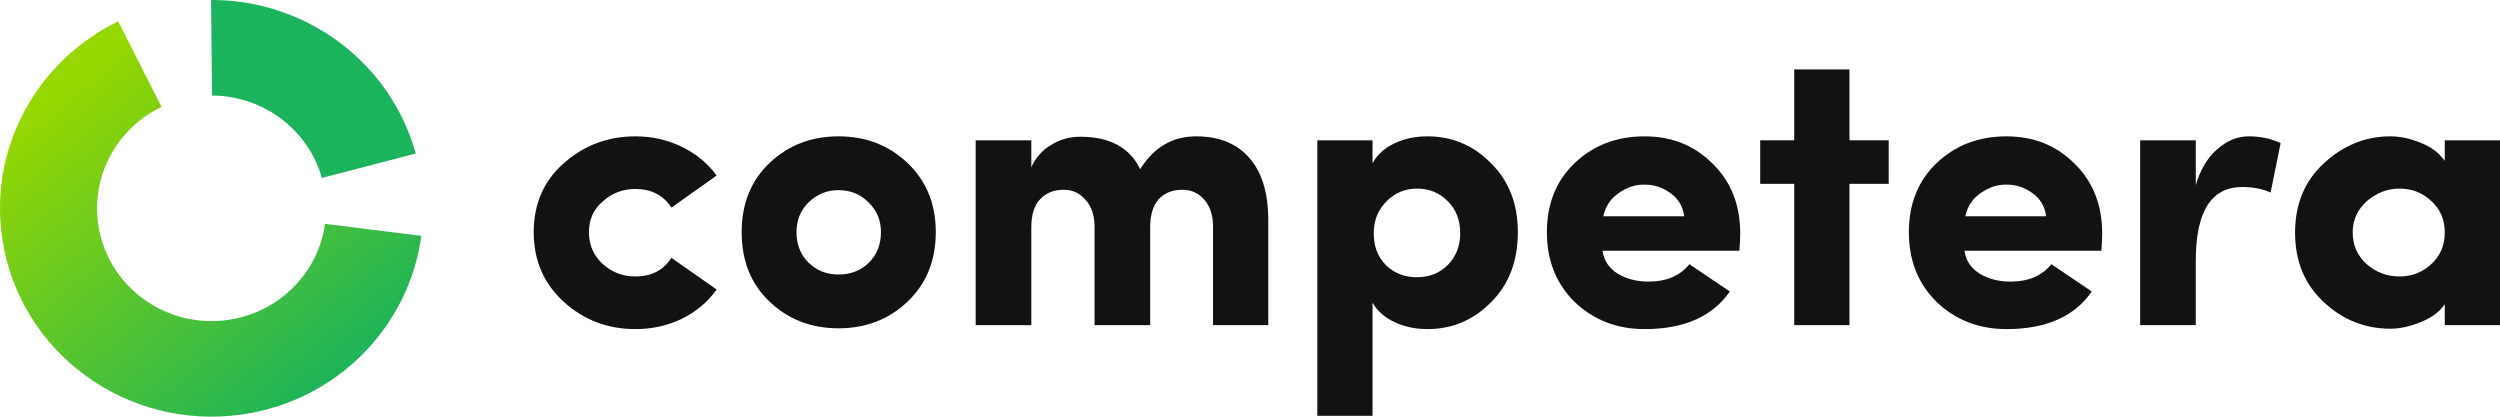
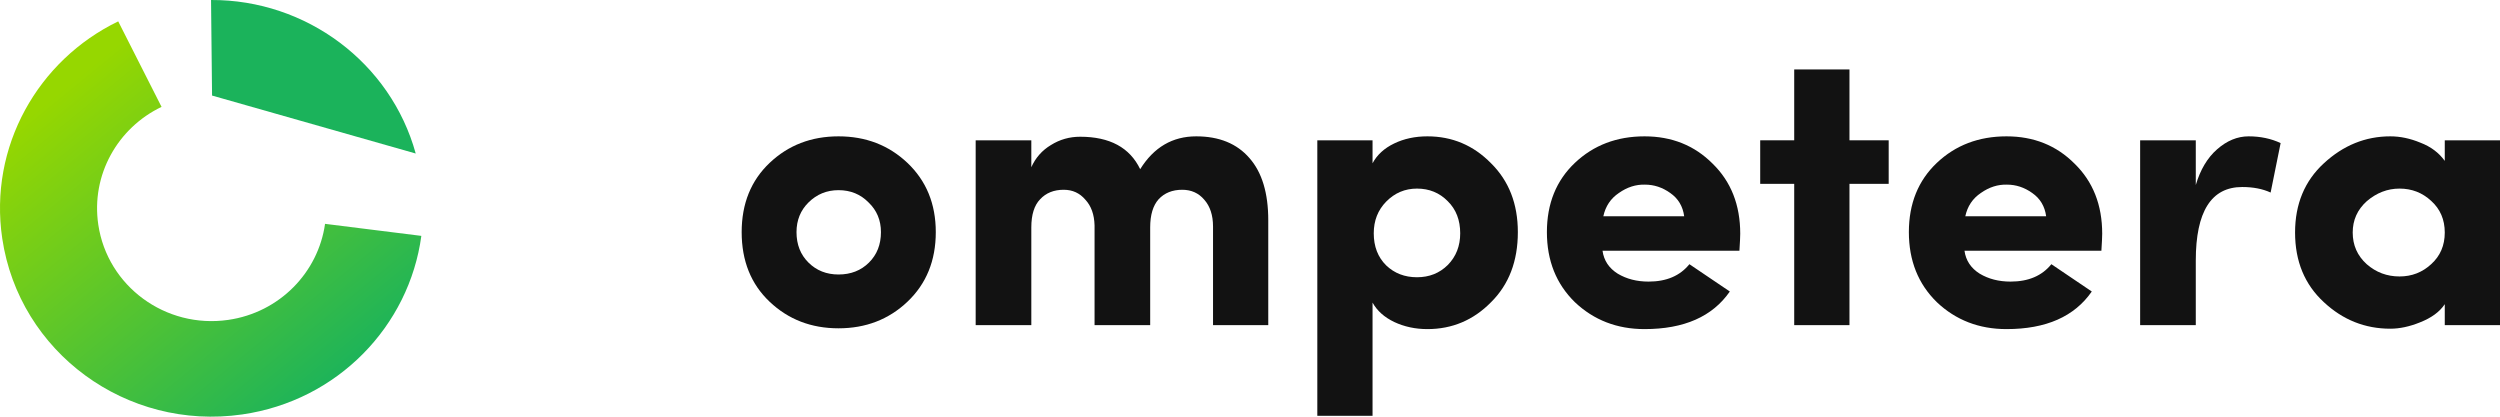
<svg xmlns="http://www.w3.org/2000/svg" width="108" height="18" viewBox="0 0 108 18" fill="none">
-   <path d="M27.448 5.89C28.163 5.89 28.826 6.038 29.437 6.334C30.059 6.631 30.567 7.047 30.959 7.583L29.005 8.968C28.659 8.432 28.14 8.164 27.448 8.164C26.906 8.164 26.44 8.341 26.048 8.694C25.644 9.036 25.442 9.481 25.442 10.028C25.442 10.586 25.644 11.048 26.048 11.413C26.44 11.766 26.906 11.943 27.448 11.943C28.14 11.943 28.659 11.675 29.005 11.139L30.959 12.507C30.578 13.043 30.077 13.465 29.454 13.773C28.843 14.069 28.174 14.217 27.448 14.217C26.249 14.217 25.218 13.824 24.353 13.037C23.488 12.251 23.056 11.248 23.056 10.028C23.056 8.808 23.488 7.816 24.353 7.053C25.229 6.277 26.261 5.89 27.448 5.89Z" fill="#121212" />
  <path d="M36.224 11.858C36.755 11.858 37.193 11.687 37.538 11.345C37.884 11.003 38.057 10.564 38.057 10.028C38.057 9.515 37.879 9.087 37.521 8.745C37.175 8.392 36.743 8.215 36.224 8.215C35.717 8.215 35.285 8.392 34.928 8.745C34.582 9.087 34.409 9.515 34.409 10.028C34.409 10.564 34.582 11.003 34.928 11.345C35.273 11.687 35.706 11.858 36.224 11.858ZM39.199 13.037C38.392 13.801 37.4 14.183 36.224 14.183C35.048 14.183 34.057 13.801 33.25 13.037C32.443 12.274 32.04 11.271 32.04 10.028C32.04 8.797 32.443 7.799 33.25 7.035C34.057 6.272 35.048 5.89 36.224 5.89C37.4 5.89 38.392 6.272 39.199 7.035C40.017 7.811 40.426 8.808 40.426 10.028C40.426 11.259 40.017 12.262 39.199 13.037Z" fill="#121212" />
  <path d="M51.072 8.198C50.645 8.198 50.305 8.335 50.051 8.609C49.809 8.882 49.688 9.287 49.688 9.823V14.046H47.285V9.737C47.273 9.27 47.141 8.899 46.887 8.626C46.645 8.341 46.334 8.198 45.953 8.198C45.527 8.198 45.187 8.335 44.933 8.609C44.68 8.871 44.553 9.276 44.553 9.823V14.046H42.149V6.061H44.553V7.224C44.737 6.813 45.02 6.494 45.4 6.266C45.781 6.027 46.201 5.907 46.662 5.907C47.942 5.907 48.806 6.374 49.256 7.309C49.844 6.363 50.651 5.89 51.677 5.89C52.668 5.89 53.435 6.203 53.977 6.83C54.519 7.446 54.789 8.341 54.789 9.515V14.046H52.403V9.789C52.403 9.298 52.276 8.911 52.023 8.626C51.781 8.341 51.464 8.198 51.072 8.198Z" fill="#121212" />
  <path d="M59.346 10.079C59.346 10.649 59.525 11.111 59.882 11.464C60.239 11.806 60.683 11.977 61.214 11.977C61.744 11.977 62.188 11.801 62.545 11.447C62.903 11.082 63.081 10.626 63.081 10.079C63.081 9.509 62.903 9.048 62.545 8.694C62.188 8.329 61.744 8.147 61.214 8.147C60.695 8.147 60.251 8.335 59.882 8.711C59.525 9.076 59.346 9.532 59.346 10.079ZM56.908 17.962V6.061H59.294V7.053C59.49 6.688 59.801 6.403 60.228 6.198C60.654 5.992 61.133 5.89 61.663 5.89C62.735 5.89 63.652 6.277 64.413 7.053C65.185 7.816 65.571 8.808 65.571 10.028C65.571 11.282 65.185 12.291 64.413 13.055C63.652 13.83 62.735 14.217 61.663 14.217C61.145 14.217 60.666 14.115 60.228 13.909C59.801 13.704 59.49 13.425 59.294 13.072V17.962H56.908Z" fill="#121212" />
  <path d="M72.982 11.413L74.728 12.593C73.979 13.676 72.751 14.217 71.045 14.217C69.858 14.217 68.855 13.83 68.036 13.055C67.229 12.268 66.826 11.259 66.826 10.028C66.826 8.797 67.229 7.799 68.036 7.035C68.843 6.272 69.846 5.89 71.045 5.89C72.221 5.89 73.201 6.283 73.985 7.07C74.78 7.845 75.178 8.854 75.178 10.096C75.178 10.222 75.166 10.467 75.143 10.832H69.229C69.287 11.253 69.506 11.584 69.886 11.823C70.267 12.051 70.711 12.165 71.218 12.165C71.99 12.165 72.578 11.915 72.982 11.413ZM69.264 9.344H72.757C72.699 8.911 72.498 8.574 72.152 8.335C71.817 8.096 71.454 7.976 71.062 7.976C70.67 7.965 70.296 8.084 69.938 8.335C69.581 8.574 69.356 8.911 69.264 9.344Z" fill="#121212" />
  <path d="M79.897 3V6.061H81.591V7.942H79.897V14.046H77.51V7.942H76.041V6.061H77.51V3H79.897Z" fill="#121212" />
  <path d="M88.619 11.413L90.365 12.593C89.616 13.676 88.388 14.217 86.682 14.217C85.495 14.217 84.492 13.83 83.673 13.055C82.866 12.268 82.463 11.259 82.463 10.028C82.463 8.797 82.866 7.799 83.673 7.035C84.48 6.272 85.483 5.89 86.682 5.89C87.858 5.89 88.838 6.283 89.621 7.07C90.417 7.845 90.815 8.854 90.815 10.096C90.815 10.222 90.803 10.467 90.78 10.832H84.866C84.924 11.253 85.143 11.584 85.523 11.823C85.904 12.051 86.348 12.165 86.855 12.165C87.627 12.165 88.215 11.915 88.619 11.413ZM84.901 9.344H88.394C88.336 8.911 88.135 8.574 87.789 8.335C87.454 8.096 87.091 7.976 86.699 7.976C86.307 7.965 85.933 8.084 85.575 8.335C85.218 8.574 84.993 8.911 84.901 9.344Z" fill="#121212" />
  <path d="M94.858 11.259V14.046H92.454V6.061H94.858V7.993C95.053 7.332 95.359 6.819 95.774 6.454C96.201 6.078 96.656 5.89 97.14 5.89C97.647 5.89 98.108 5.987 98.523 6.181L98.091 8.318C97.745 8.158 97.336 8.079 96.863 8.079C95.526 8.079 94.858 9.139 94.858 11.259Z" fill="#121212" />
  <path d="M108 14.046H105.614V13.14C105.395 13.471 105.037 13.733 104.542 13.927C104.092 14.109 103.666 14.2 103.262 14.2C102.167 14.2 101.21 13.818 100.392 13.055C99.562 12.291 99.147 11.288 99.147 10.045C99.147 8.814 99.562 7.816 100.392 7.053C101.233 6.277 102.19 5.89 103.262 5.89C103.689 5.89 104.121 5.981 104.559 6.163C105.008 6.334 105.36 6.597 105.614 6.95V6.061H108V14.046ZM103.66 11.943C104.19 11.943 104.645 11.766 105.026 11.413C105.418 11.06 105.614 10.604 105.614 10.045C105.614 9.486 105.418 9.03 105.026 8.677C104.645 8.324 104.19 8.147 103.66 8.147C103.141 8.147 102.668 8.329 102.242 8.694C101.838 9.059 101.637 9.509 101.637 10.045C101.637 10.592 101.838 11.048 102.242 11.413C102.645 11.766 103.118 11.943 103.66 11.943Z" fill="#121212" />
  <path d="M14.042 9.67C13.748 11.762 12.085 13.499 9.856 13.82C7.153 14.209 4.641 12.367 4.246 9.705C3.926 7.551 5.09 5.52 6.979 4.617L5.107 0.923C1.641 2.599 -0.491 6.338 0.097 10.302C0.828 15.22 5.468 18.623 10.463 17.904C14.597 17.309 17.678 14.076 18.202 10.19L14.042 9.67Z" fill="url(#paint0_linear_1092_15123)" />
-   <path d="M9.161 4.128C11.363 4.135 13.311 5.59 13.905 7.686L17.959 6.632C16.877 2.708 13.231 -0.015 9.117 6.49158e-05L9.161 4.128Z" fill="#1BB35B" />
+   <path d="M9.161 4.128L17.959 6.632C16.877 2.708 13.231 -0.015 9.117 6.49158e-05L9.161 4.128Z" fill="#1BB35B" />
  <defs>
    <linearGradient id="paint0_linear_1092_15123" x1="17.057" y1="14.69" x2="5.993" y2="1.166" gradientUnits="userSpaceOnUse">
      <stop stop-color="#1BB35B" />
      <stop offset="1" stop-color="#96D700" />
    </linearGradient>
  </defs>
</svg>